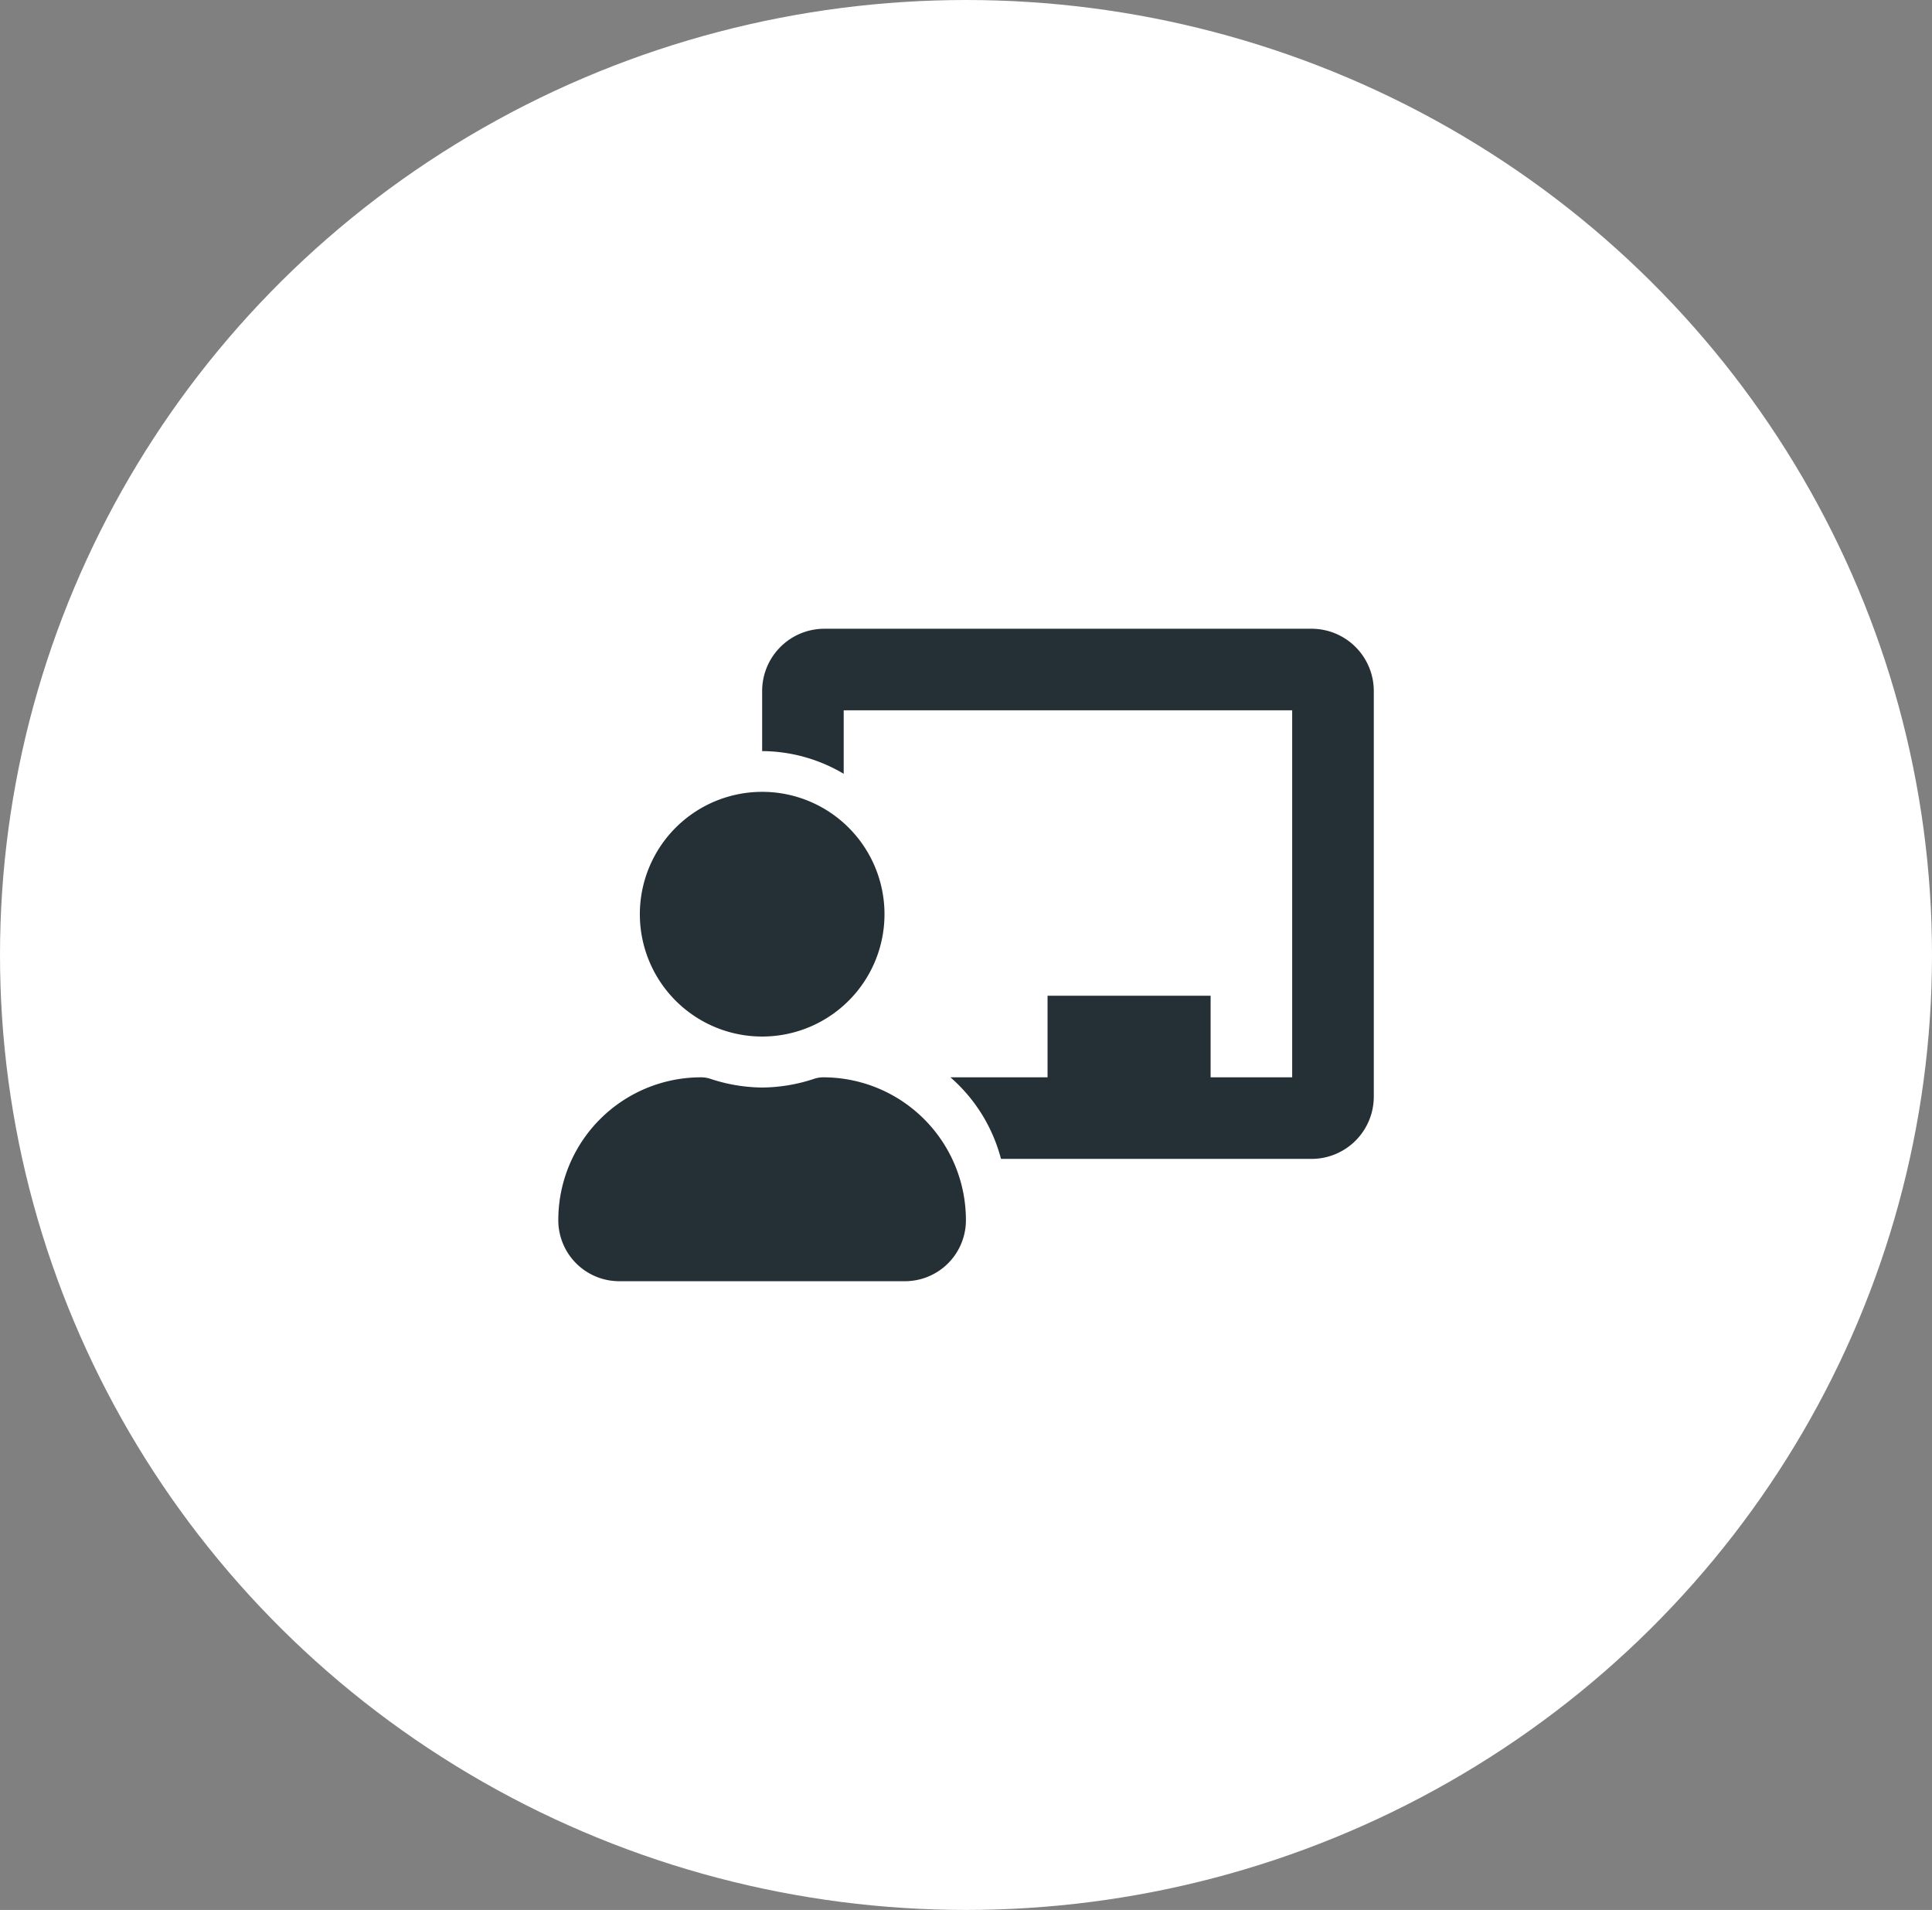
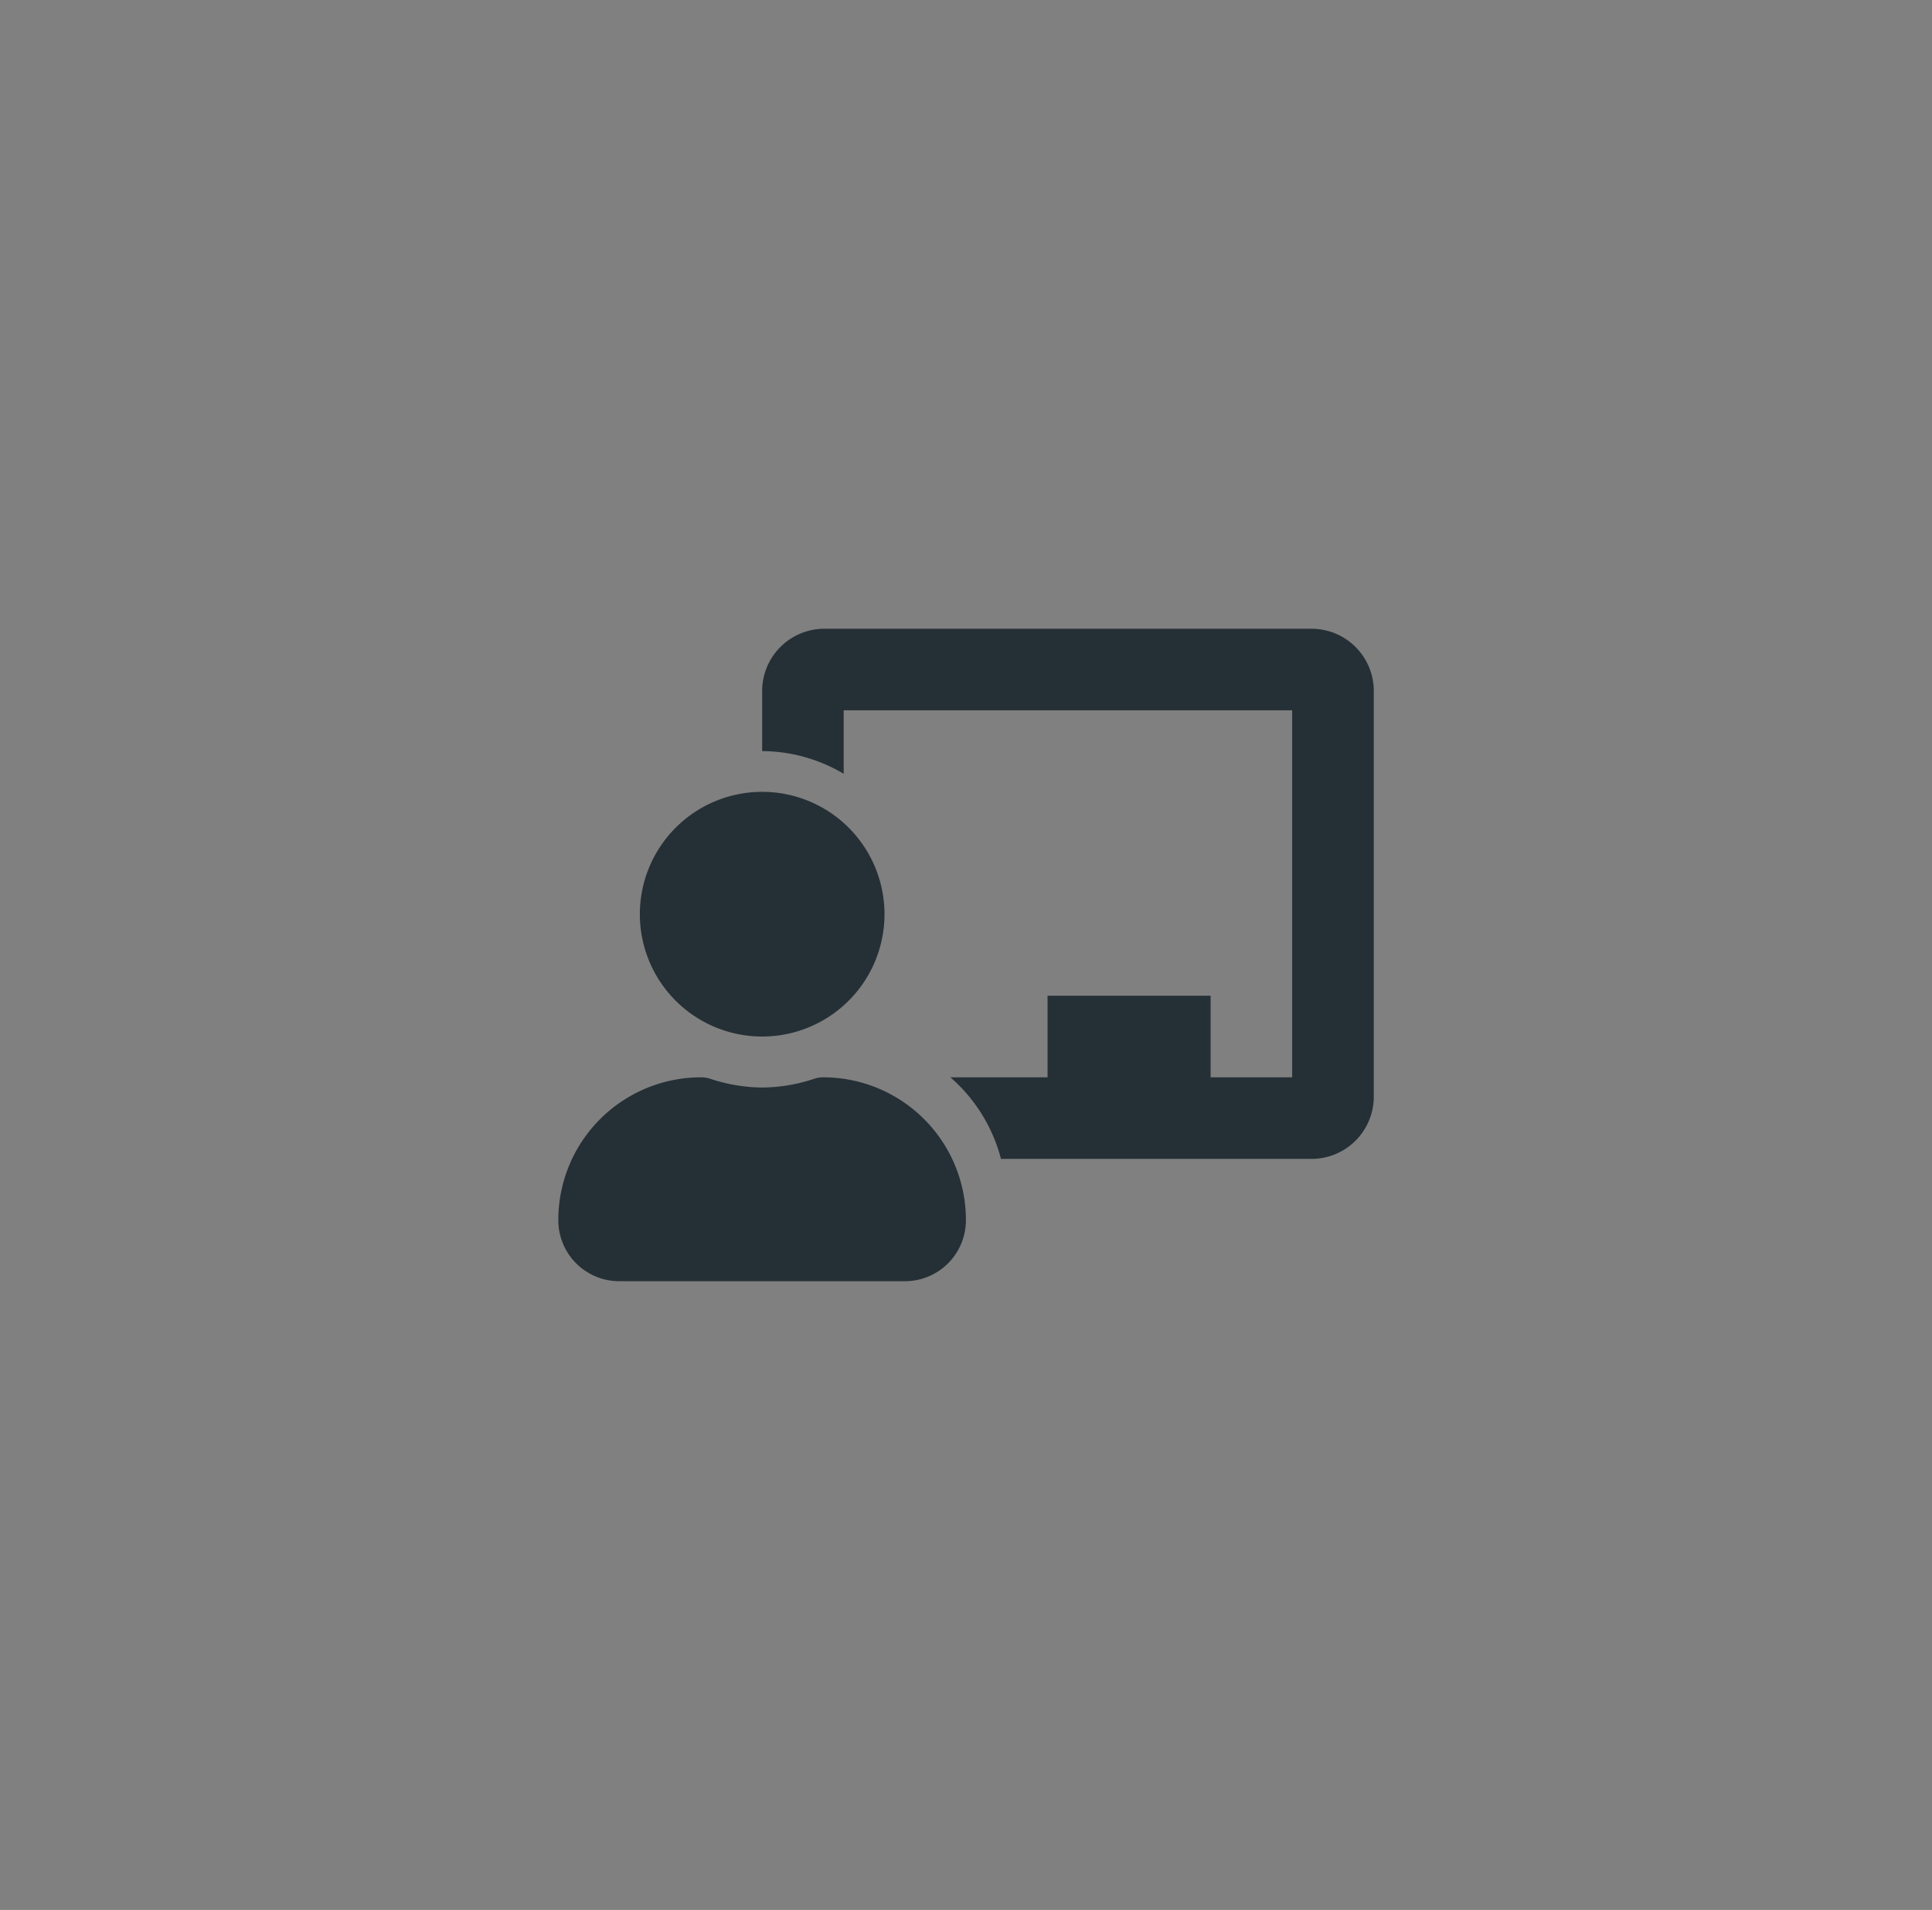
<svg xmlns="http://www.w3.org/2000/svg" width="86" height="85" viewBox="0 0 86 85">
  <rect x="0" y="0" width="86" height="85" fill="#808080" stroke="none" />
  <g transform="translate(-0.037 -0.248)">
-     <ellipse cx="43" cy="42.5" rx="43" ry="42.5" transform="translate(0.037 0.248)" fill="#fff" />
    <path d="M11.8,19.963a1.3,1.3,0,0,0-.4.062,7.481,7.481,0,0,1-2.322.392,7.488,7.488,0,0,1-2.322-.392,1.294,1.294,0,0,0-.4-.062A6.352,6.352,0,0,0,0,26.35a2.715,2.715,0,0,0,2.722,2.687h12.7a2.715,2.715,0,0,0,2.722-2.687A6.352,6.352,0,0,0,11.8,19.963ZM9.074,18.148A5.445,5.445,0,1,0,3.63,12.7,5.444,5.444,0,0,0,9.074,18.148ZM33.575,0H11.8A2.772,2.772,0,0,0,9.074,2.812V5.445a7.177,7.177,0,0,1,3.63,1.01V3.63H32.667V19.963h-3.63v-3.63H21.778v3.63H17.454a7.228,7.228,0,0,1,2.251,3.63H33.575A2.772,2.772,0,0,0,36.3,20.781V2.812A2.772,2.772,0,0,0,33.575,0Z" transform="translate(24.889 28.23)" fill="#253036" />
  </g>
</svg>